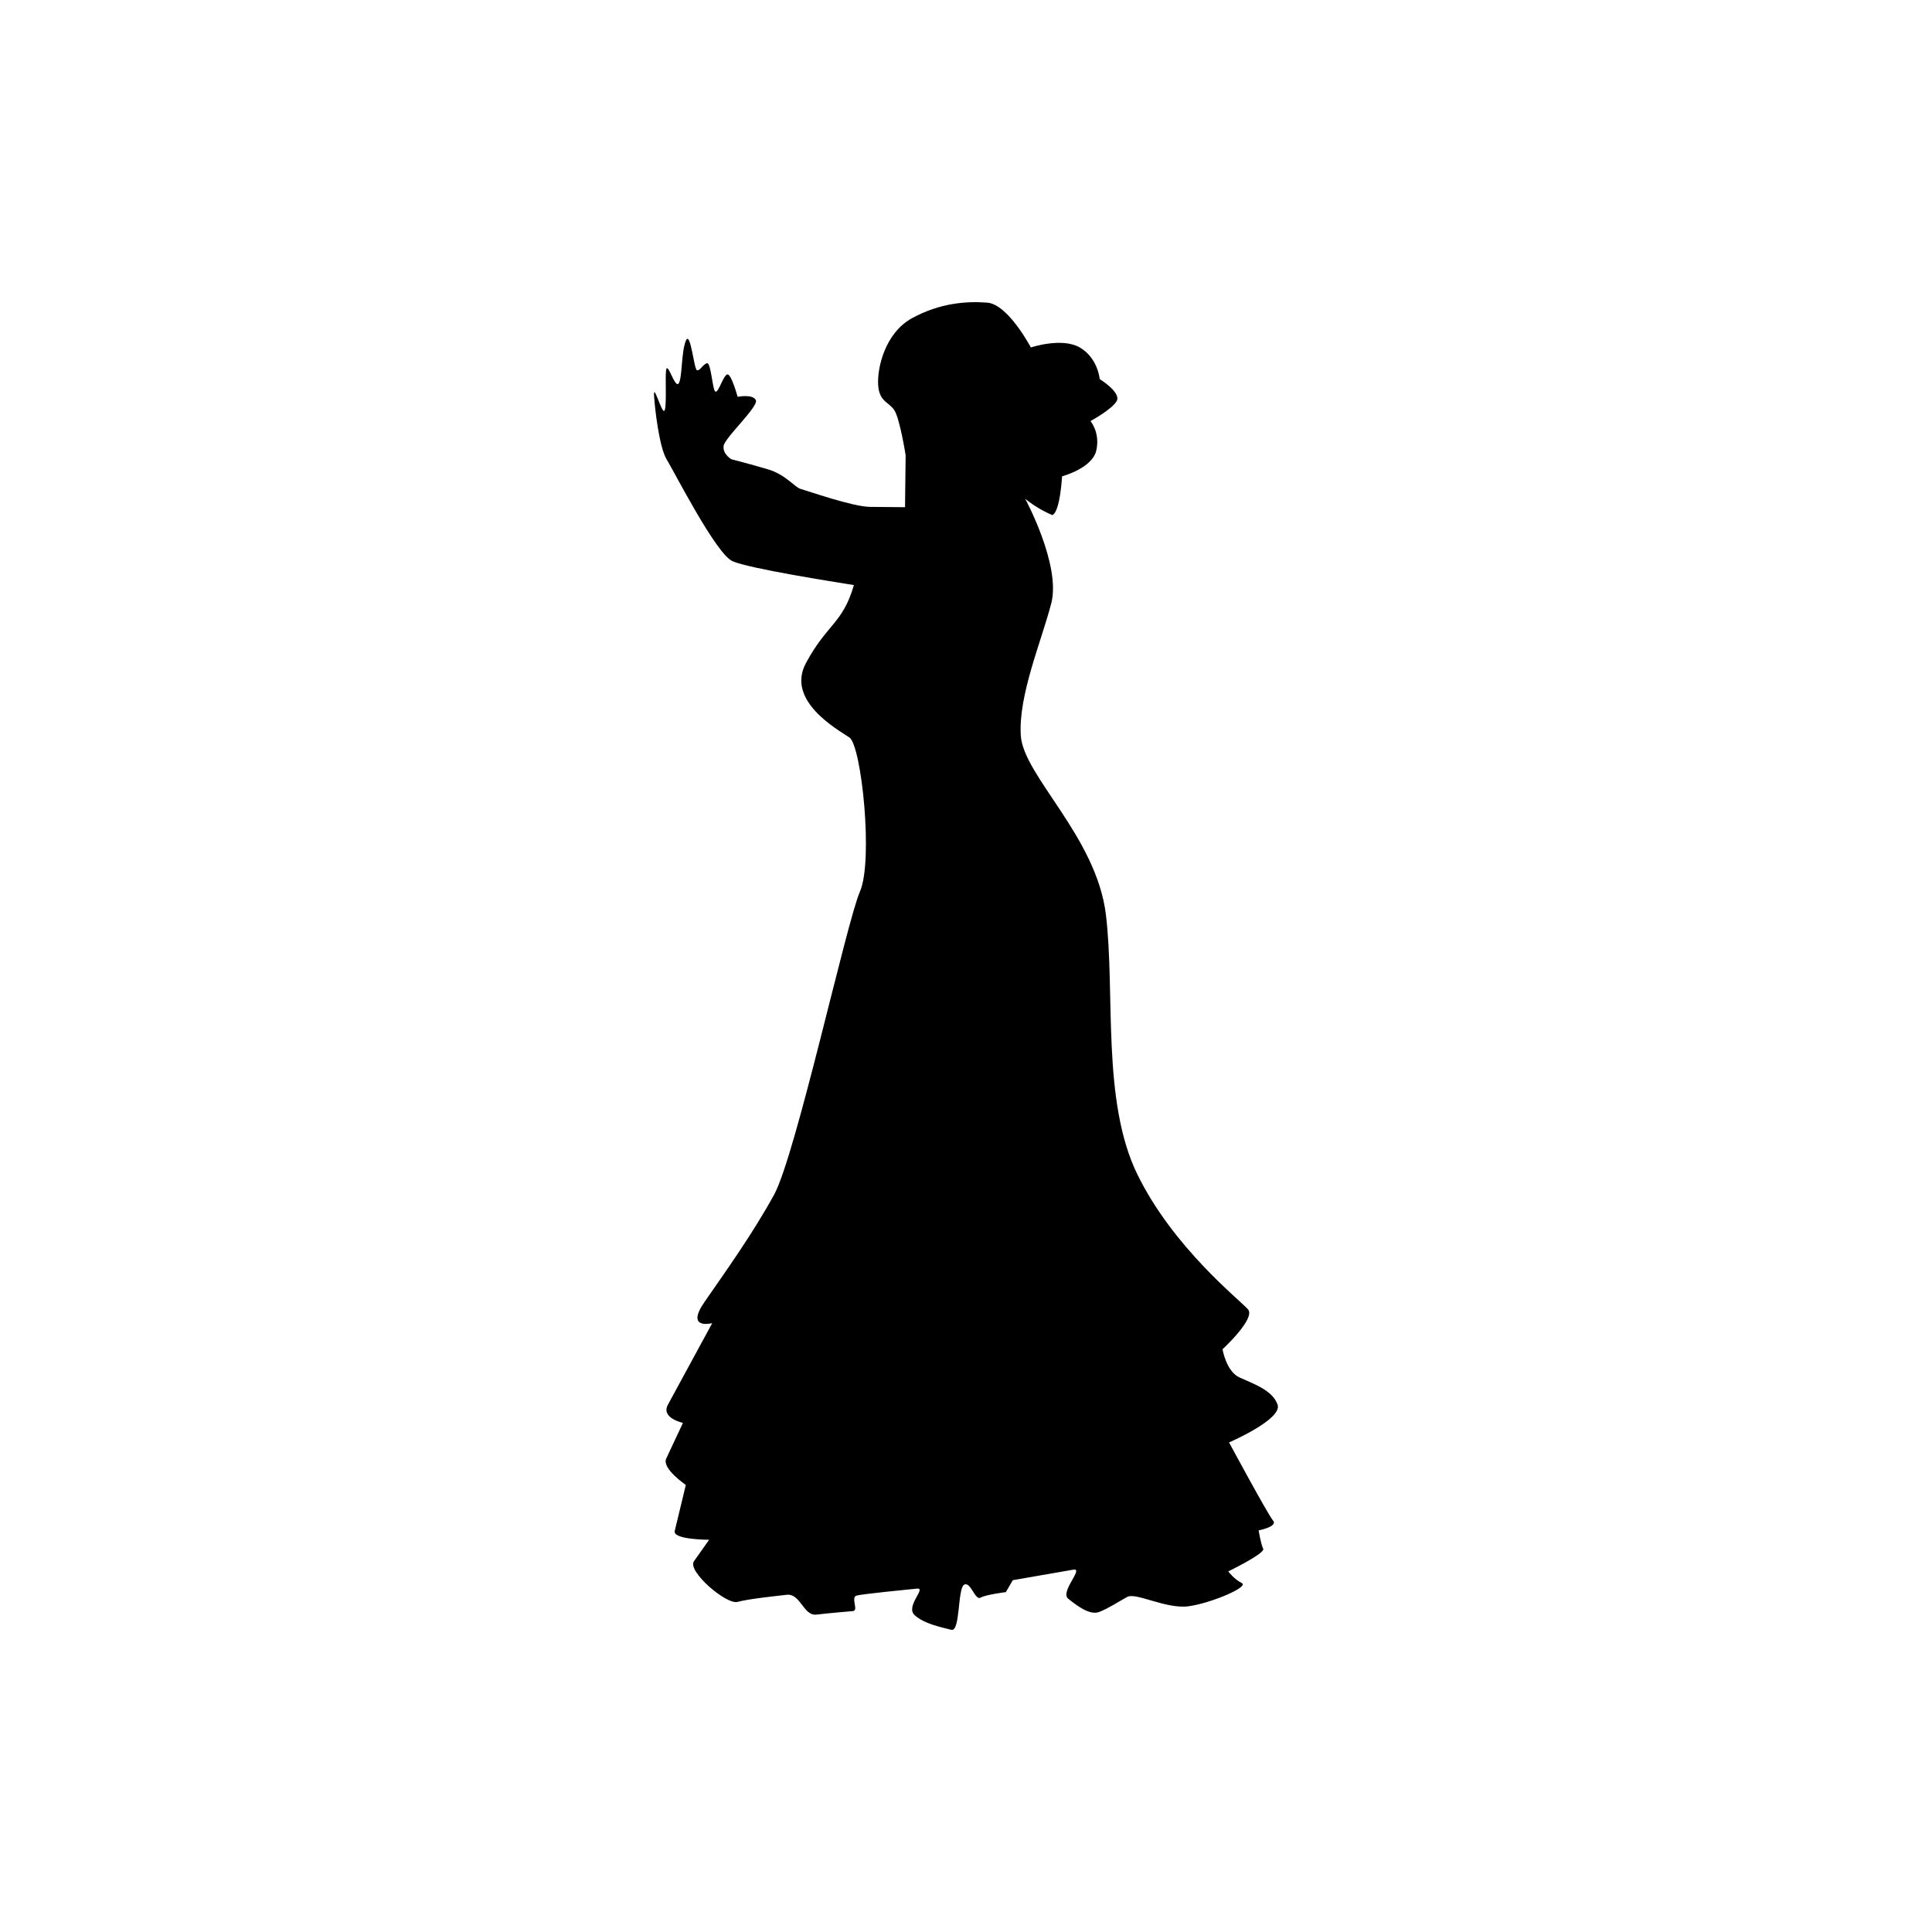
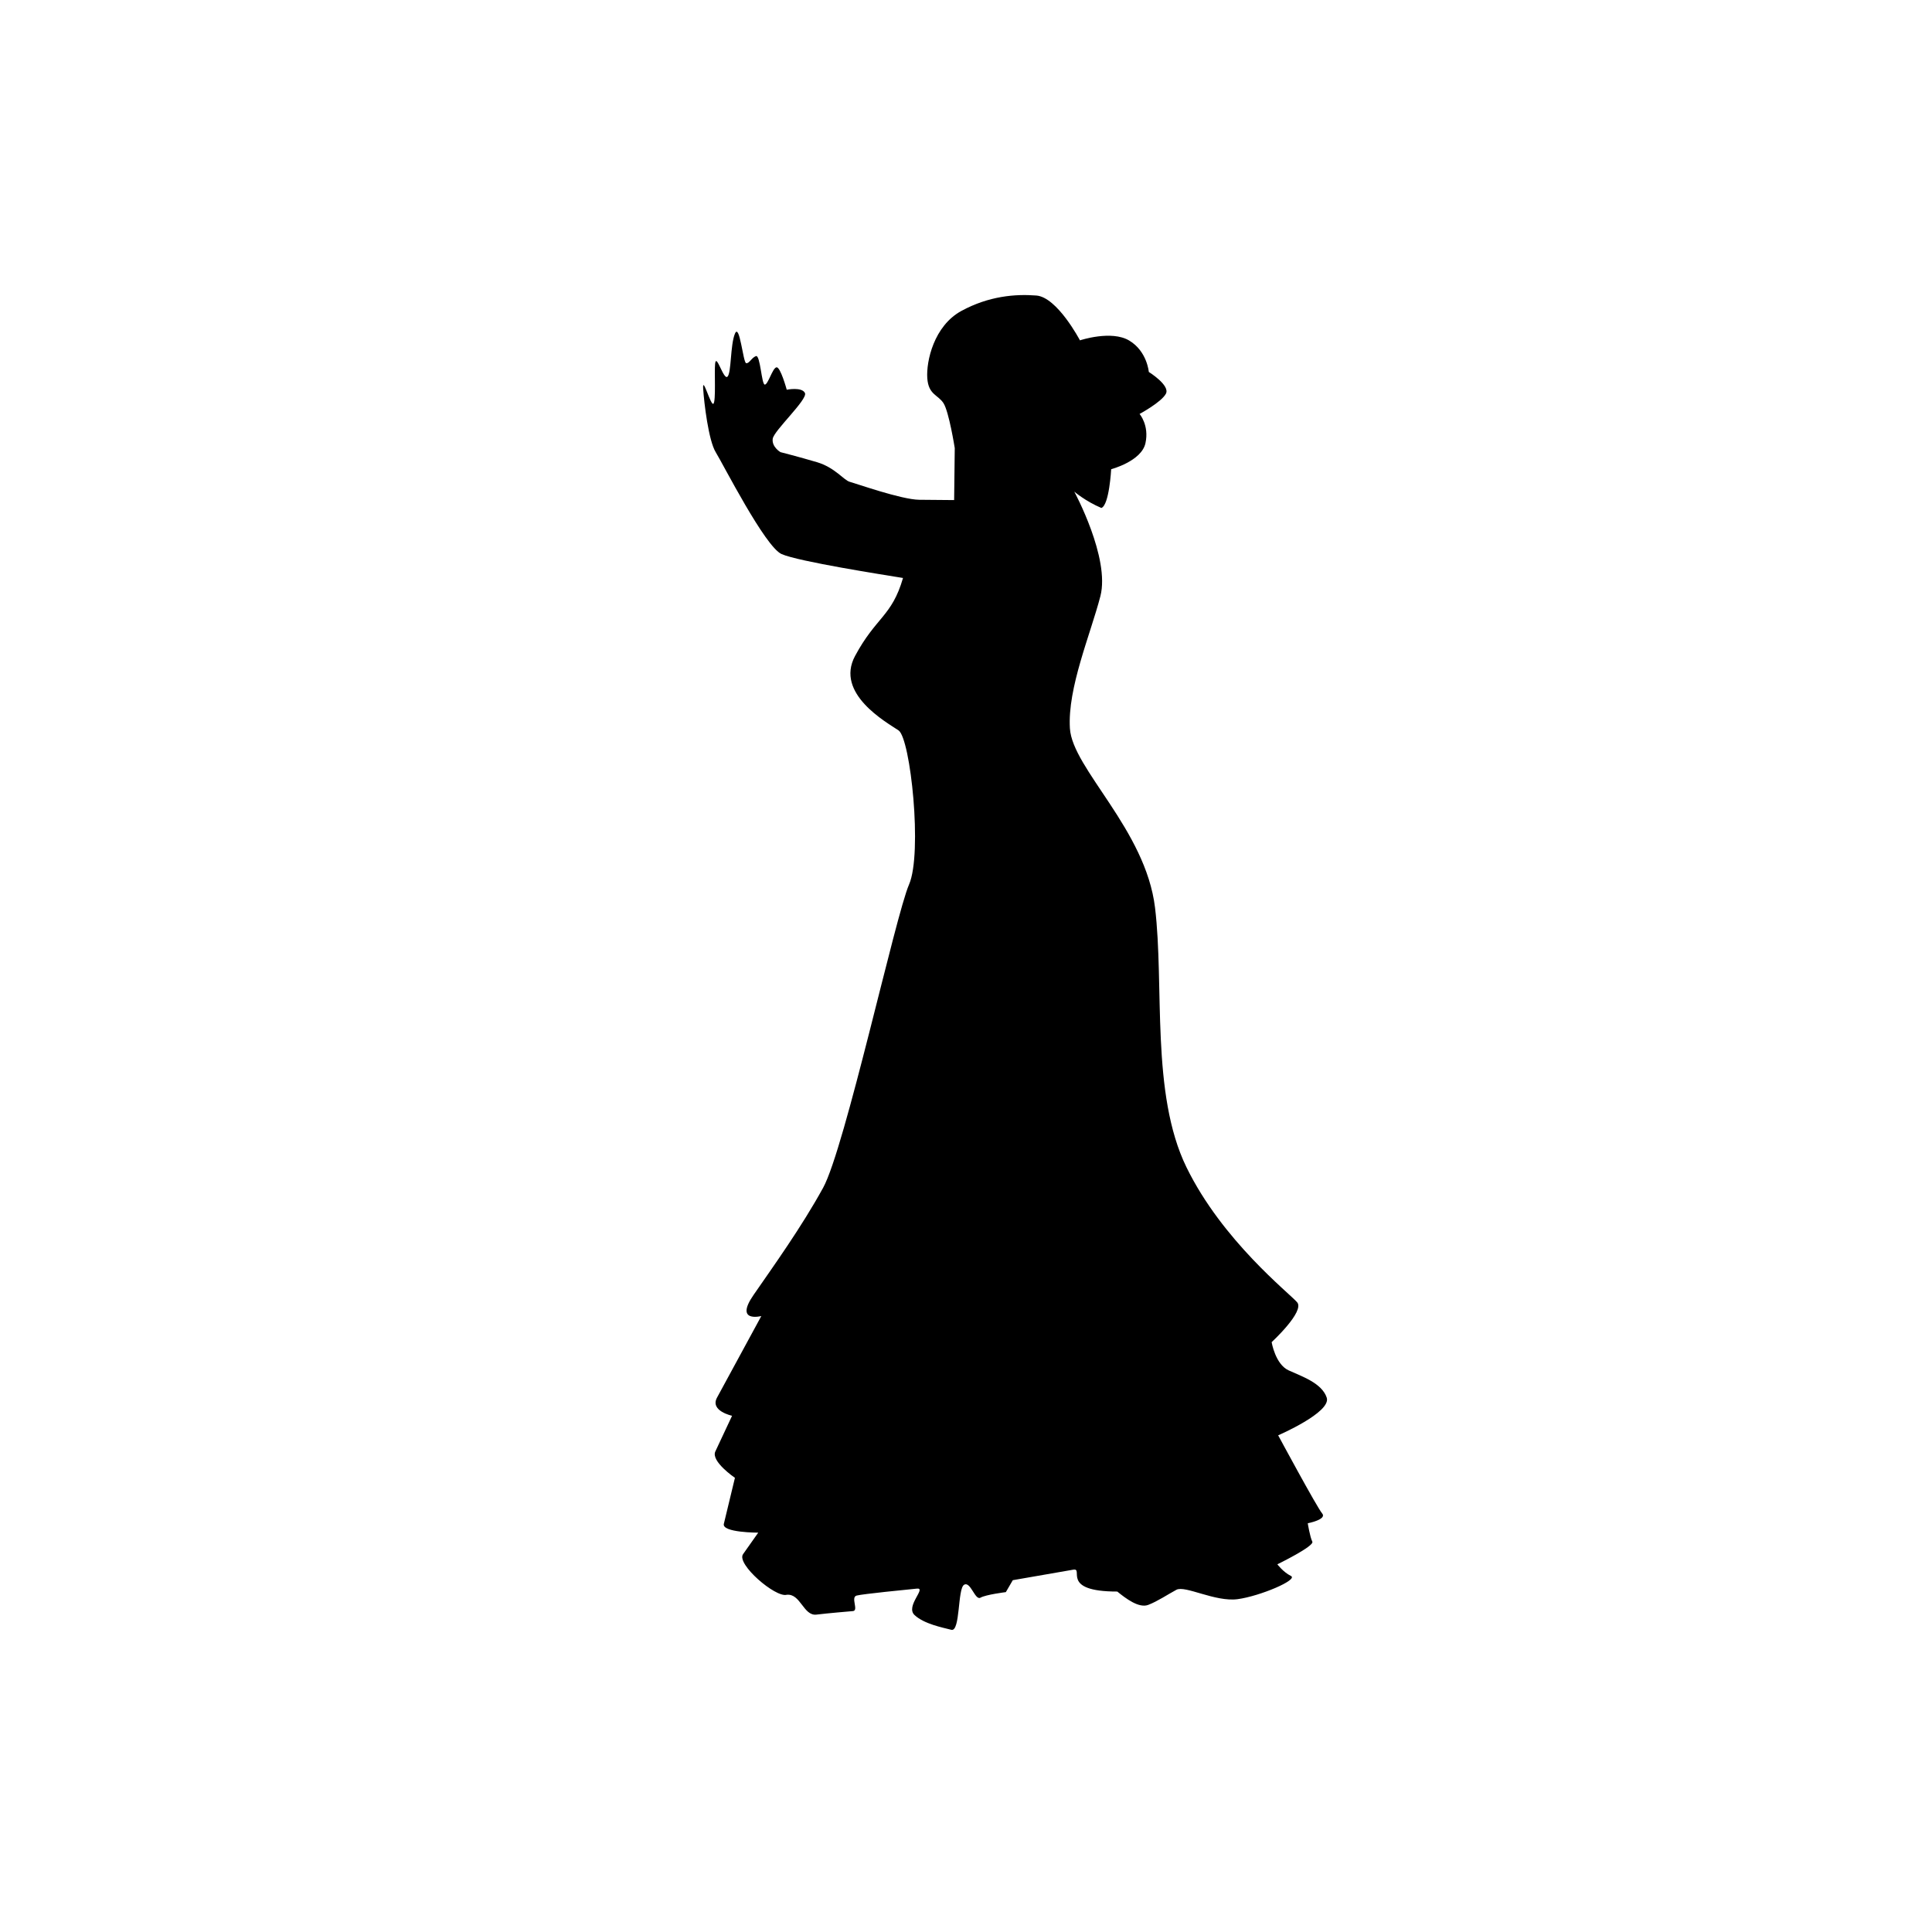
<svg xmlns="http://www.w3.org/2000/svg" version="1.1" id="Layer_1" x="0px" y="0px" width="50px" height="50px" viewBox="0 0 50 50" enable-background="new 0 0 50 50" xml:space="preserve">
-   <path d="M27.776,40.623c-0.288,0.051-1.565,0.272-1.565,0.272l-0.18,0.309c0,0-0.518,0.064-0.657,0.144  c-0.141,0.079-0.257-0.438-0.425-0.333c-0.169,0.104-0.094,1.225-0.329,1.164c-0.237-0.061-0.7-0.15-0.949-0.379  c-0.25-0.228,0.317-0.712,0.061-0.687c-0.258,0.026-1.4,0.138-1.562,0.18c-0.163,0.043,0.061,0.389-0.097,0.402  c-0.156,0.014-0.61,0.051-0.945,0.091c-0.335,0.039-0.411-0.555-0.77-0.513s-0.98,0.106-1.271,0.184  c-0.288,0.078-1.307-0.796-1.128-1.051c0.179-0.254,0.393-0.557,0.393-0.557s-0.945,0.001-0.89-0.228s0.287-1.191,0.287-1.191  s-0.628-0.426-0.507-0.683s0.433-0.923,0.433-0.923s-0.579-0.123-0.389-0.471c0.188-0.348,1.146-2.11,1.146-2.11  s-0.706,0.182-0.199-0.549c0.505-0.731,1.238-1.75,1.799-2.772c0.562-1.023,1.872-7.04,2.223-7.847s0.04-3.78-0.272-3.989  c-0.313-0.21-1.647-0.95-1.126-1.924c0.544-1.015,0.952-1.02,1.242-2.02c-0.485-0.079-2.714-0.427-3.143-0.619  s-1.516-2.332-1.703-2.634s-0.302-1.275-0.326-1.644c-0.023-0.368,0.199,0.459,0.266,0.387c0.067-0.072,0.021-0.816,0.043-1.032  c0.029-0.296,0.217,0.429,0.32,0.332c0.103-0.097,0.071-0.821,0.193-1.112c0.12-0.29,0.211,0.743,0.289,0.762  c0.079,0.019,0.139-0.139,0.254-0.182c0.114-0.042,0.145,0.731,0.229,0.737s0.2-0.429,0.303-0.447  c0.103-0.018,0.266,0.58,0.266,0.58s0.392-0.079,0.471,0.085c0.079,0.163-0.804,0.973-0.834,1.184c-0.029,0.212,0.2,0.346,0.2,0.346  s0.471,0.12,0.941,0.259c0.472,0.139,0.702,0.471,0.852,0.509c0.149,0.039,1.342,0.462,1.801,0.465  c0.46,0.004,0.901,0.008,0.901,0.008l0.016-1.345c0,0-0.149-0.943-0.292-1.164c-0.144-0.221-0.388-0.213-0.419-0.647  c-0.03-0.435,0.171-1.351,0.882-1.739c0.713-0.387,1.396-0.441,1.939-0.399c0.543,0.041,1.13,1.16,1.13,1.16  s0.814-0.272,1.276,0.006c0.463,0.277,0.506,0.812,0.506,0.812s0.559,0.347,0.442,0.564c-0.116,0.219-0.681,0.523-0.681,0.523  s0.254,0.292,0.152,0.757c-0.102,0.467-0.887,0.673-0.887,0.673s-0.049,0.93-0.254,1.003c-0.414-0.175-0.701-0.423-0.701-0.423  s0.931,1.716,0.676,2.706c-0.256,0.989-0.854,2.376-0.789,3.421c0.064,1.043,1.959,2.619,2.203,4.639s-0.116,4.814,0.813,6.718  c0.929,1.902,2.663,3.26,2.865,3.496c0.202,0.237-0.66,1.032-0.66,1.032s0.095,0.572,0.438,0.729s0.863,0.329,0.988,0.708  c0.123,0.378-1.257,0.974-1.257,0.974s1.004,1.864,1.138,2.021c0.134,0.157-0.372,0.255-0.372,0.255s0.057,0.358,0.118,0.475  s-0.905,0.587-0.905,0.587s0.151,0.202,0.351,0.301c0.2,0.099-0.8,0.523-1.378,0.601c-0.579,0.078-1.359-0.363-1.585-0.243  c-0.225,0.121-0.487,0.298-0.729,0.391s-0.583-0.167-0.802-0.345C27.427,41.19,28.065,40.573,27.776,40.623z" />
+   <path d="M27.776,40.623c-0.288,0.051-1.565,0.272-1.565,0.272l-0.18,0.309c0,0-0.518,0.064-0.657,0.144  c-0.141,0.079-0.257-0.438-0.425-0.333c-0.169,0.104-0.094,1.225-0.329,1.164c-0.237-0.061-0.7-0.15-0.949-0.379  c-0.25-0.228,0.317-0.712,0.061-0.687c-0.258,0.026-1.4,0.138-1.562,0.18c-0.163,0.043,0.061,0.389-0.097,0.402  c-0.156,0.014-0.61,0.051-0.945,0.091c-0.335,0.039-0.411-0.555-0.77-0.513c-0.288,0.078-1.307-0.796-1.128-1.051c0.179-0.254,0.393-0.557,0.393-0.557s-0.945,0.001-0.89-0.228s0.287-1.191,0.287-1.191  s-0.628-0.426-0.507-0.683s0.433-0.923,0.433-0.923s-0.579-0.123-0.389-0.471c0.188-0.348,1.146-2.11,1.146-2.11  s-0.706,0.182-0.199-0.549c0.505-0.731,1.238-1.75,1.799-2.772c0.562-1.023,1.872-7.04,2.223-7.847s0.04-3.78-0.272-3.989  c-0.313-0.21-1.647-0.95-1.126-1.924c0.544-1.015,0.952-1.02,1.242-2.02c-0.485-0.079-2.714-0.427-3.143-0.619  s-1.516-2.332-1.703-2.634s-0.302-1.275-0.326-1.644c-0.023-0.368,0.199,0.459,0.266,0.387c0.067-0.072,0.021-0.816,0.043-1.032  c0.029-0.296,0.217,0.429,0.32,0.332c0.103-0.097,0.071-0.821,0.193-1.112c0.12-0.29,0.211,0.743,0.289,0.762  c0.079,0.019,0.139-0.139,0.254-0.182c0.114-0.042,0.145,0.731,0.229,0.737s0.2-0.429,0.303-0.447  c0.103-0.018,0.266,0.58,0.266,0.58s0.392-0.079,0.471,0.085c0.079,0.163-0.804,0.973-0.834,1.184c-0.029,0.212,0.2,0.346,0.2,0.346  s0.471,0.12,0.941,0.259c0.472,0.139,0.702,0.471,0.852,0.509c0.149,0.039,1.342,0.462,1.801,0.465  c0.46,0.004,0.901,0.008,0.901,0.008l0.016-1.345c0,0-0.149-0.943-0.292-1.164c-0.144-0.221-0.388-0.213-0.419-0.647  c-0.03-0.435,0.171-1.351,0.882-1.739c0.713-0.387,1.396-0.441,1.939-0.399c0.543,0.041,1.13,1.16,1.13,1.16  s0.814-0.272,1.276,0.006c0.463,0.277,0.506,0.812,0.506,0.812s0.559,0.347,0.442,0.564c-0.116,0.219-0.681,0.523-0.681,0.523  s0.254,0.292,0.152,0.757c-0.102,0.467-0.887,0.673-0.887,0.673s-0.049,0.93-0.254,1.003c-0.414-0.175-0.701-0.423-0.701-0.423  s0.931,1.716,0.676,2.706c-0.256,0.989-0.854,2.376-0.789,3.421c0.064,1.043,1.959,2.619,2.203,4.639s-0.116,4.814,0.813,6.718  c0.929,1.902,2.663,3.26,2.865,3.496c0.202,0.237-0.66,1.032-0.66,1.032s0.095,0.572,0.438,0.729s0.863,0.329,0.988,0.708  c0.123,0.378-1.257,0.974-1.257,0.974s1.004,1.864,1.138,2.021c0.134,0.157-0.372,0.255-0.372,0.255s0.057,0.358,0.118,0.475  s-0.905,0.587-0.905,0.587s0.151,0.202,0.351,0.301c0.2,0.099-0.8,0.523-1.378,0.601c-0.579,0.078-1.359-0.363-1.585-0.243  c-0.225,0.121-0.487,0.298-0.729,0.391s-0.583-0.167-0.802-0.345C27.427,41.19,28.065,40.573,27.776,40.623z" />
</svg>